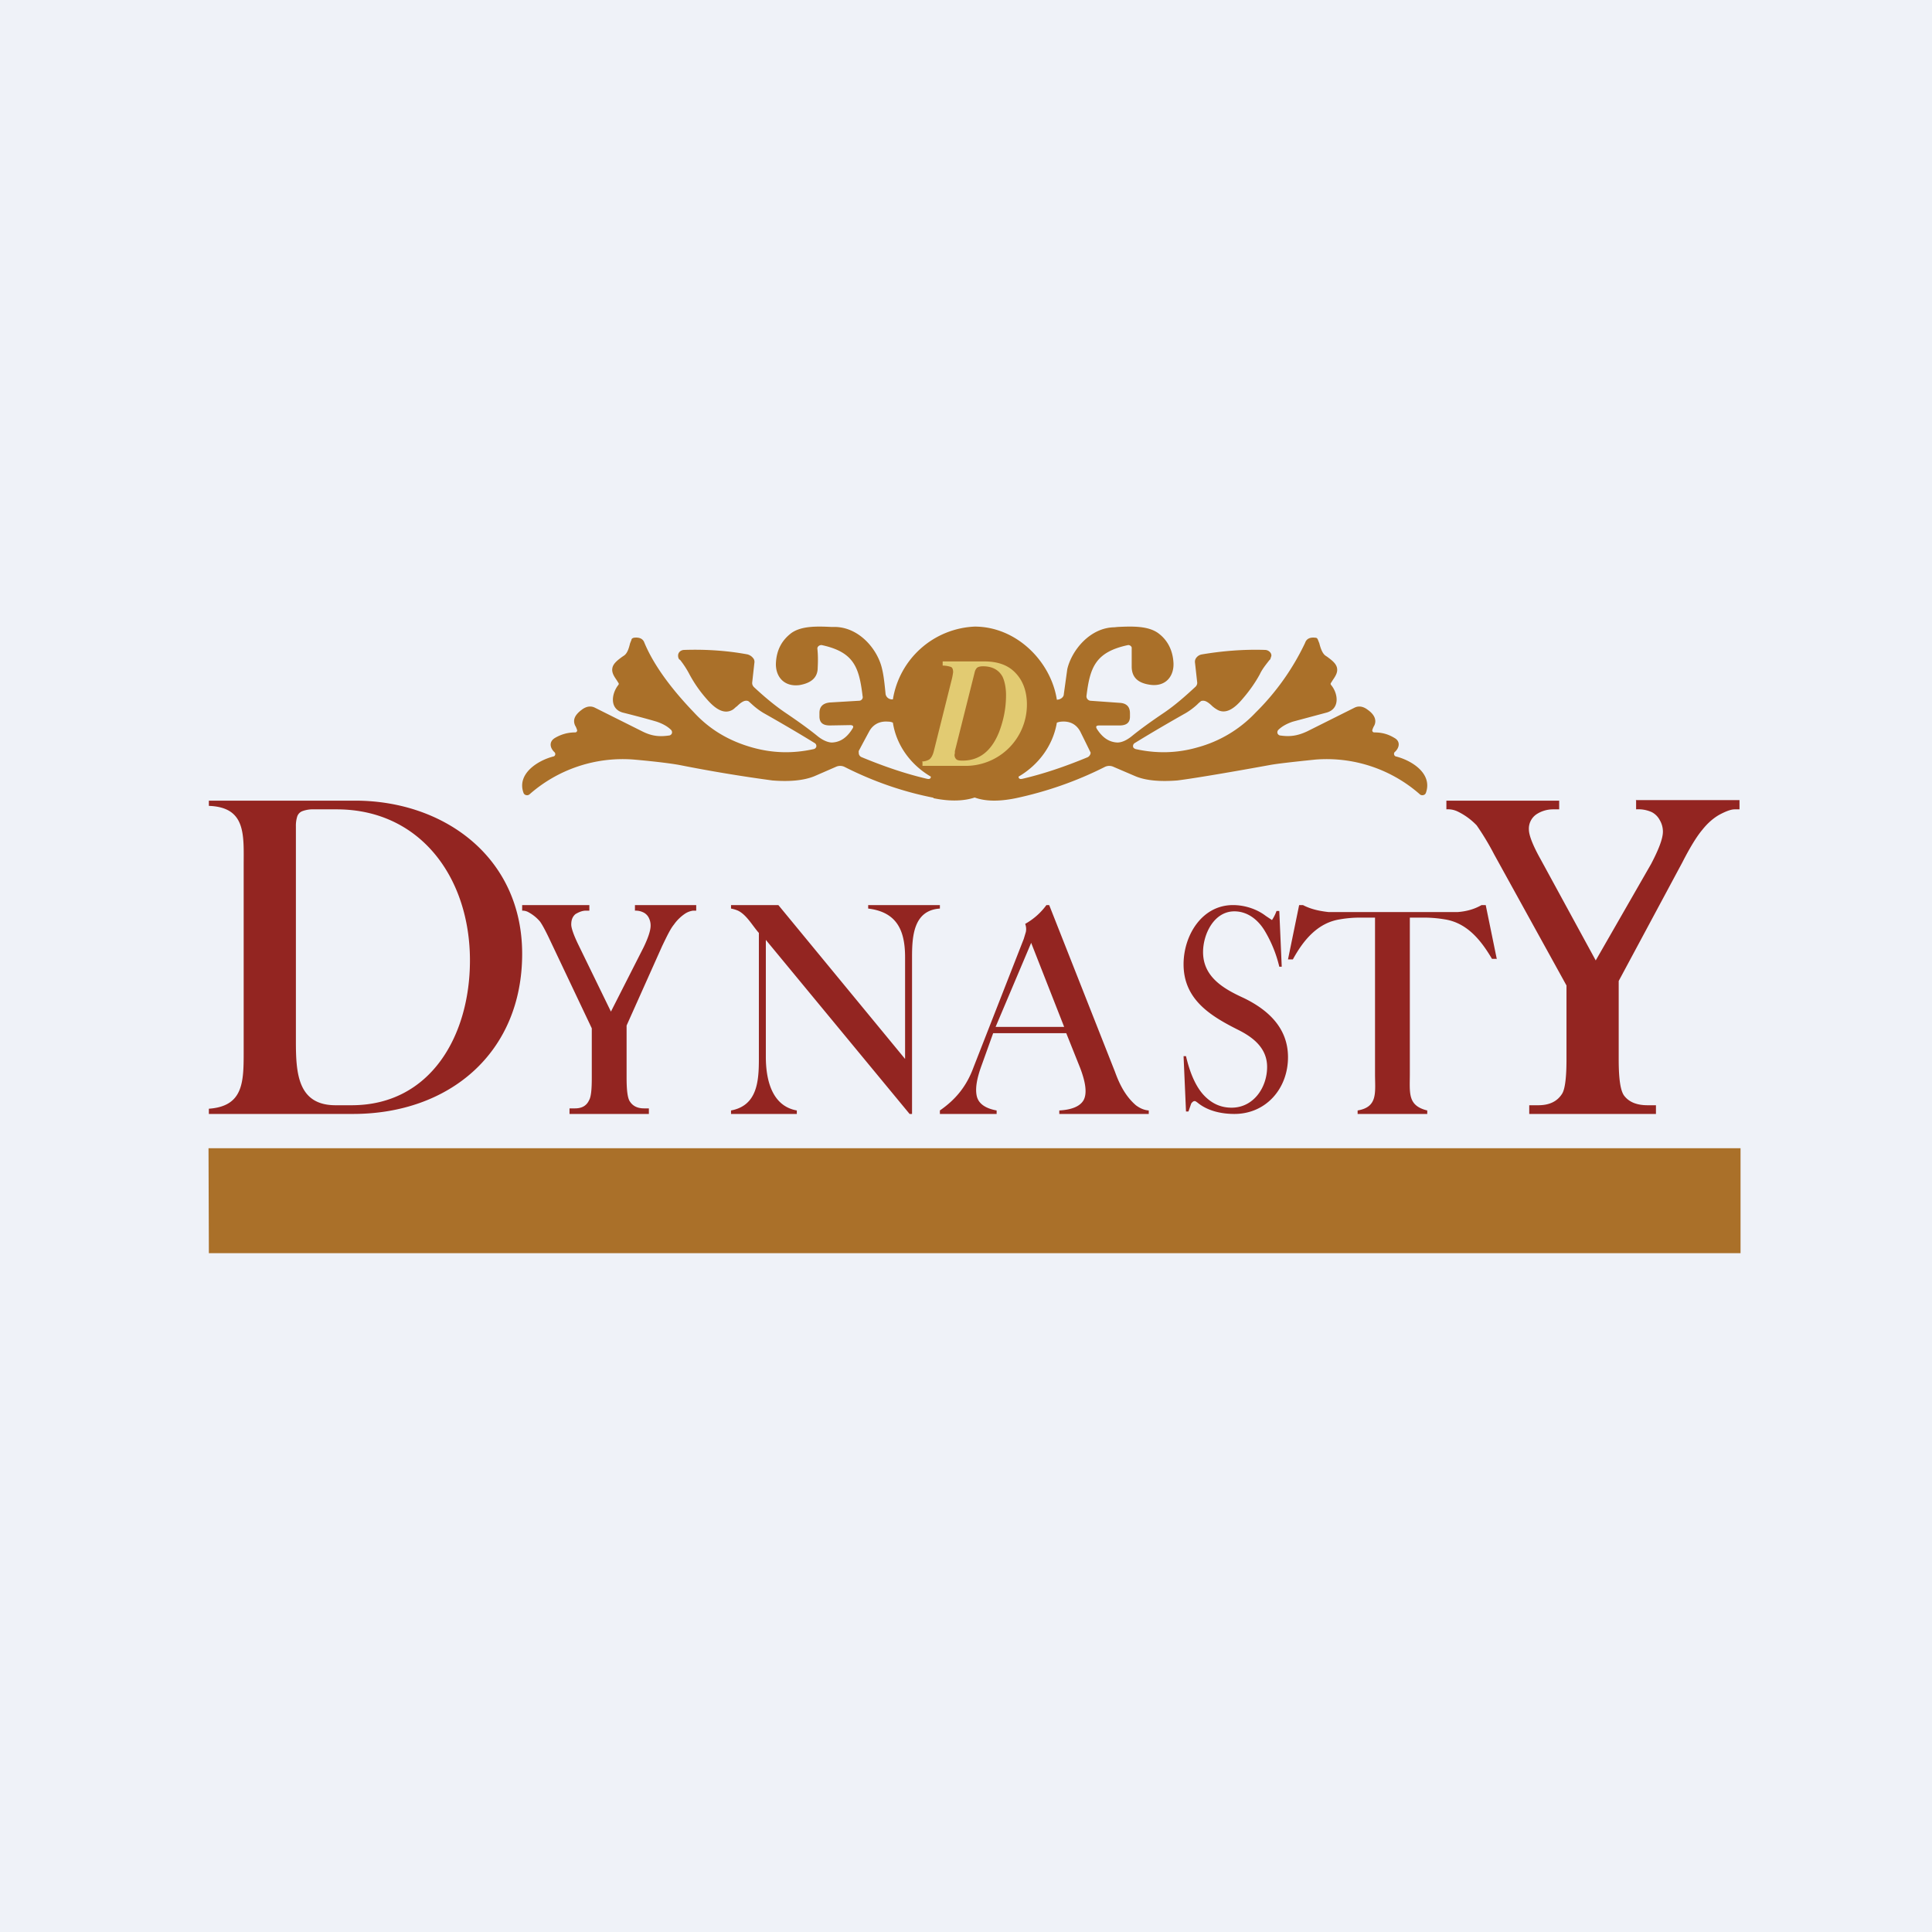
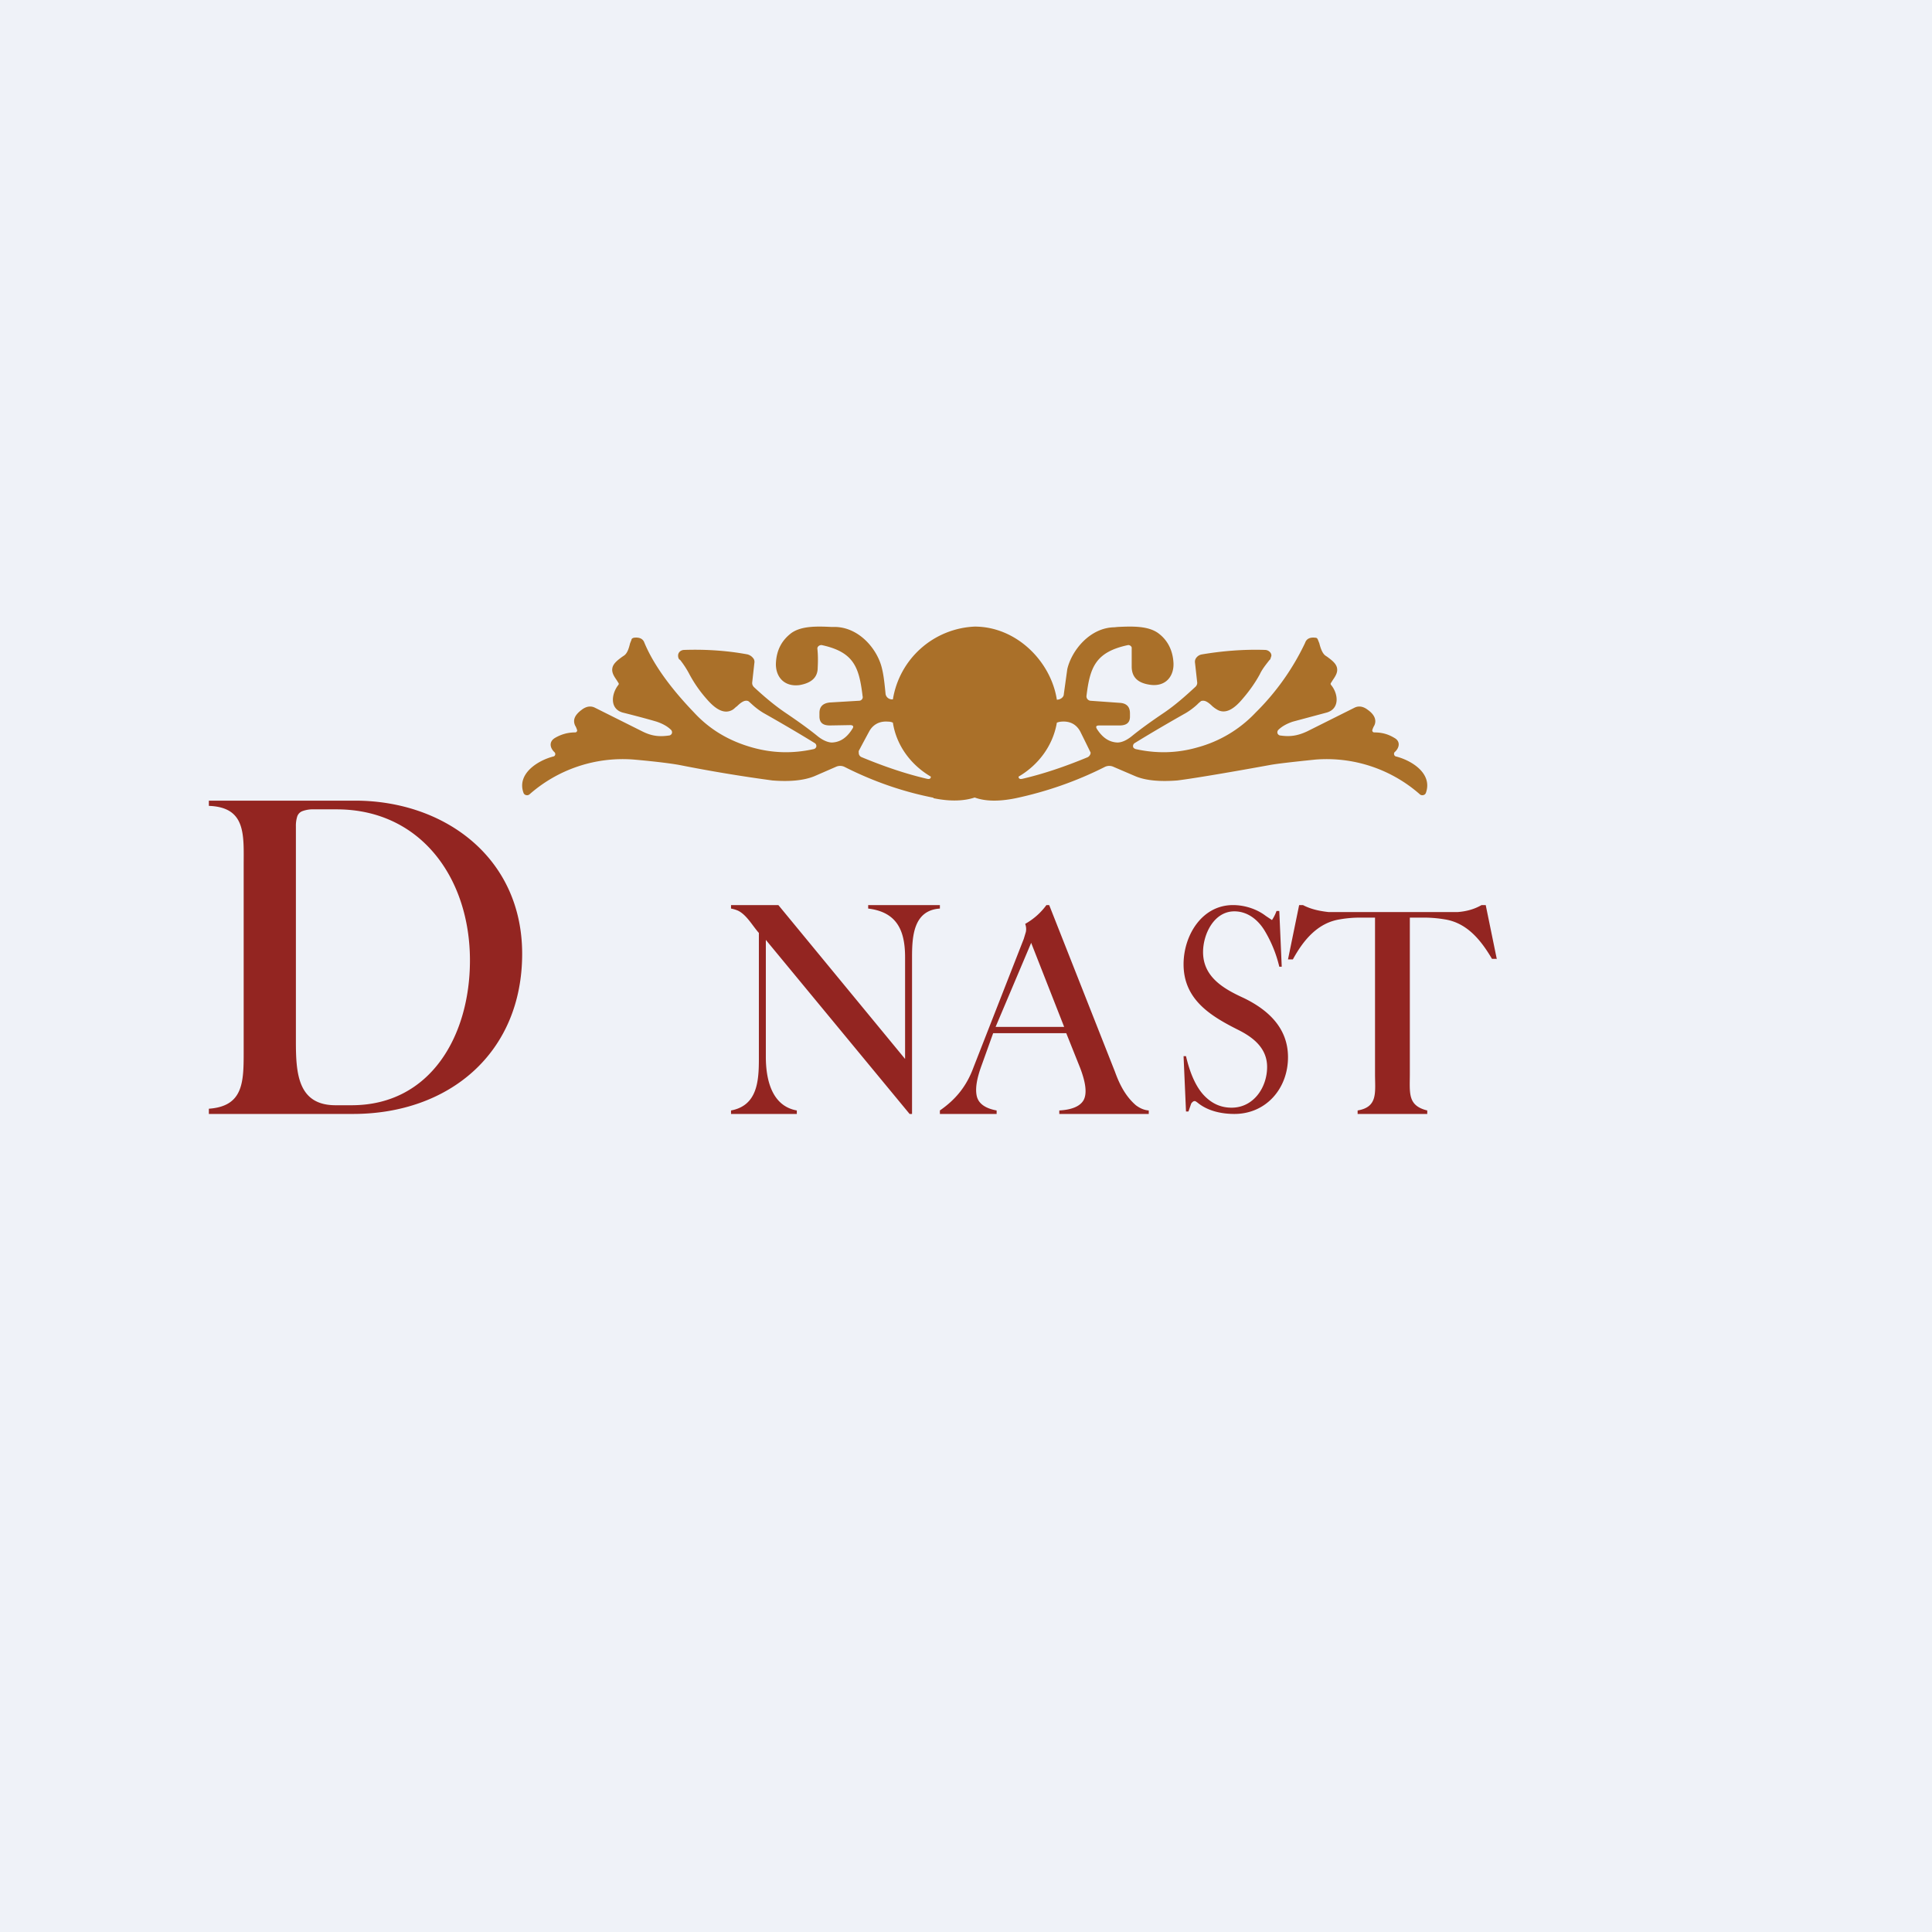
<svg xmlns="http://www.w3.org/2000/svg" viewBox="0 0 55.5 55.5">
  <path d="M 0,0 H 55.5 V 55.5 H 0 Z" fill="rgb(239, 242, 248)" />
-   <path d="M 5.99,32.985 H 50 V 36 H 6 Z" fill="rgb(170, 112, 41)" />
  <path d="M 42.99,27.545 H 42.86 C 42.55,27.02 42.15,26.51 41.5,26.41 A 3.6,3.6 0 0,0 40.87,26.36 H 40.5 V 30.84 C 40.5,31.4 40.43,31.76 41,31.9 V 32 H 39 V 31.9 C 39.59,31.8 39.5,31.38 39.5,30.85 V 26.36 H 39.06 C 38.86,26.36 38.66,26.38 38.49,26.41 C 37.85,26.51 37.44,27.01 37.14,27.56 H 37 L 37.32,26 H 37.43 C 37.66,26.12 37.9,26.17 38.16,26.2 H 41.88 C 42.13,26.18 42.35,26.12 42.56,26 H 42.68 L 43,27.56 Z M 36.82,27.77 H 36.75 A 3.64,3.64 0 0,0 36.32,26.72 C 36.12,26.4 35.82,26.18 35.46,26.18 C 34.87,26.18 34.56,26.84 34.56,27.35 C 34.56,28.07 35.16,28.41 35.73,28.67 C 36.43,29.01 37,29.53 37,30.37 C 37,31.27 36.37,32 35.46,32 C 35.1,32 34.71,31.92 34.42,31.69 C 34.37,31.65 34.34,31.63 34.32,31.63 C 34.28,31.63 34.25,31.66 34.22,31.7 L 34.14,31.93 H 34.07 L 34,30.34 H 34.07 C 34.19,30.86 34.37,31.24 34.59,31.47 C 34.82,31.71 35.08,31.82 35.38,31.82 C 36.01,31.82 36.4,31.24 36.4,30.65 C 36.4,30.13 36.03,29.82 35.6,29.6 C 34.8,29.2 34,28.73 34,27.7 C 34,26.88 34.52,26 35.42,26 C 35.75,26 36.1,26.11 36.36,26.31 L 36.54,26.43 A 1.17,1.17 0 0,0 36.67,26.17 H 36.75 L 36.82,27.77 Z M 32.03,30.79 C 32.16,31.15 32.33,31.49 32.63,31.75 C 32.75,31.84 32.87,31.89 33,31.9 V 32 H 30.43 V 31.9 C 30.79,31.88 31.03,31.78 31.13,31.6 C 31.23,31.41 31.19,31.1 31.03,30.68 L 30.63,29.68 H 28.53 L 28.2,30.6 C 28.06,30.98 28.01,31.27 28.06,31.49 C 28.11,31.7 28.3,31.84 28.63,31.9 V 32 H 27 V 31.9 C 27.46,31.58 27.77,31.2 27.97,30.65 L 29.41,26.97 L 29.47,26.77 A 0.42,0.42 0 0,0 29.45,26.54 A 1.91,1.91 0 0,0 30.06,26 H 30.14 L 32.03,30.79 Z M 29.62,27.09 L 28.6,29.5 H 30.57 L 29.62,27.08 Z M 22.36,26 L 26,30.42 V 27.5 C 26,26.72 25.76,26.2 24.94,26.1 V 26 H 27 V 26.1 C 26.24,26.15 26.2,26.9 26.2,27.5 V 32 H 26.13 L 22,27 V 30.36 C 22,30.99 22.16,31.77 22.89,31.9 V 32 H 21 V 31.9 C 21.75,31.76 21.8,31.07 21.8,30.42 V 26.8 C 21.62,26.6 21.45,26.28 21.2,26.16 A 0.93,0.93 0 0,0 21,26.1 V 26 H 22.36 Z M 10.2,23 C 12.76,23 15,24.63 15,27.4 C 15,30.24 12.91,32 10.14,32 H 6 V 31.85 C 6.97,31.78 7,31.12 7,30.26 V 24.89 C 7,23.99 7.08,23.19 6,23.15 V 23 H 10.2 Z M 8.5,29.91 C 8.5,30.82 8.55,31.75 9.64,31.75 H 10.1 C 12.37,31.75 13.5,29.75 13.5,27.59 C 13.5,25.22 12.08,23.25 9.67,23.25 H 9.02 A 0.87,0.87 0 0,0 8.69,23.3 A 0.25,0.25 0 0,0 8.54,23.45 A 0.9,0.9 0 0,0 8.5,23.74 V 29.91 Z" fill="rgb(147, 37, 33)" />
-   <path d="M 46.99,22.985 H 49.97 V 23.25 H 49.83 C 49.73,23.25 49.59,23.3 49.4,23.4 C 49.22,23.5 49.05,23.65 48.9,23.84 C 48.74,24.03 48.55,24.34 48.33,24.77 L 46.5,28.18 V 30.44 C 46.5,30.99 46.55,31.34 46.66,31.48 C 46.8,31.66 47.02,31.75 47.33,31.75 H 47.57 V 32 H 43.93 V 31.75 H 44.19 C 44.51,31.75 44.74,31.64 44.88,31.41 C 44.96,31.27 45,30.94 45,30.44 V 28.31 L 42.92,24.54 A 7.56,7.56 0 0,0 42.42,23.71 A 1.9,1.9 0 0,0 41.87,23.31 A 0.64,0.64 0 0,0 41.55,23.25 V 23 H 44.79 V 23.25 H 44.62 A 0.87,0.87 0 0,0 44.14,23.39 A 0.5,0.5 0 0,0 43.92,23.83 C 43.92,23.99 44.03,24.28 44.26,24.69 L 45.84,27.59 L 47.43,24.82 C 47.65,24.4 47.77,24.09 47.77,23.89 A 0.65,0.65 0 0,0 47.68,23.56 A 0.54,0.54 0 0,0 47.45,23.33 A 0.94,0.94 0 0,0 47,23.25 V 23 Z M 18.24,26 H 20 V 26.16 H 19.91 A 0.56,0.56 0 0,0 19.66,26.26 C 19.56,26.33 19.45,26.43 19.36,26.56 C 19.26,26.68 19.16,26.89 19.02,27.18 L 18,29.46 V 30.96 C 18,31.33 18.03,31.56 18.1,31.65 C 18.18,31.77 18.31,31.84 18.5,31.84 H 18.64 V 32 H 16.36 V 31.84 H 16.52 C 16.72,31.84 16.85,31.76 16.92,31.61 C 16.98,31.51 17,31.3 17,30.96 V 29.54 L 15.81,27.03 C 15.67,26.73 15.57,26.55 15.51,26.47 A 1.15,1.15 0 0,0 15.19,26.21 A 0.35,0.35 0 0,0 15,26.16 V 26 H 16.93 V 26.16 H 16.83 C 16.73,26.16 16.63,26.2 16.53,26.26 C 16.45,26.33 16.41,26.42 16.41,26.56 C 16.41,26.66 16.48,26.86 16.61,27.13 L 17.55,29.06 L 18.49,27.21 C 18.62,26.94 18.69,26.73 18.69,26.59 A 0.48,0.48 0 0,0 18.64,26.37 A 0.34,0.34 0 0,0 18.5,26.22 A 0.5,0.5 0 0,0 18.24,26.16 V 26 Z" fill="rgb(147, 37, 33)" />
  <path d="M 26.81,22.915 C 25.92,22.74 25.07,22.44 24.26,22.03 A 0.29,0.29 0 0,0 24.01,22.03 L 23.39,22.3 C 23.09,22.42 22.69,22.46 22.19,22.42 A 42.8,42.8 0 0,1 19.54,21.98 C 19.33,21.94 18.89,21.88 18.21,21.82 A 4.05,4.05 0 0,0 15.21,22.82 A 0.11,0.11 0 0,1 15.11,22.84 A 0.1,0.1 0 0,1 15.04,22.78 C 14.84,22.24 15.43,21.85 15.9,21.73 C 15.95,21.72 15.97,21.65 15.93,21.61 C 15.8,21.49 15.76,21.31 15.94,21.2 C 16.11,21.1 16.3,21.04 16.52,21.04 C 16.56,21.04 16.58,21.01 16.58,20.98 A 0.56,0.56 0 0,0 16.52,20.84 C 16.45,20.68 16.51,20.54 16.71,20.39 C 16.84,20.29 16.97,20.27 17.09,20.33 L 18.45,21.01 C 18.71,21.14 18.92,21.17 19.21,21.13 A 0.1,0.1 0 0,0 19.3,21.07 A 0.1,0.1 0 0,0 19.28,20.97 C 19.18,20.87 19.04,20.79 18.86,20.73 C 18.86,20.73 18.53,20.63 17.89,20.47 C 17.5,20.36 17.57,19.92 17.76,19.68 C 17.78,19.66 17.78,19.63 17.76,19.61 A 2.14,2.14 0 0,0 17.71,19.53 C 17.64,19.43 17.57,19.32 17.59,19.2 C 17.61,19.06 17.75,18.96 17.87,18.87 L 17.93,18.83 C 18.03,18.76 18.07,18.6 18.1,18.48 L 18.14,18.38 C 18.14,18.35 18.17,18.33 18.21,18.32 C 18.37,18.3 18.47,18.35 18.51,18.46 C 18.75,19.04 19.21,19.71 19.93,20.46 C 20.38,20.95 20.93,21.28 21.6,21.47 C 22.2,21.64 22.78,21.65 23.37,21.52 A 0.1,0.1 0 0,0 23.45,21.45 A 0.1,0.1 0 0,0 23.41,21.35 C 22.89,21.03 22.39,20.74 21.93,20.48 A 2,2 0 0,1 21.61,20.24 L 21.51,20.15 A 0.12,0.12 0 0,0 21.43,20.13 C 21.35,20.13 21.25,20.21 21.17,20.29 L 21.14,20.31 A 0.7,0.7 0 0,1 21.06,20.38 C 20.78,20.56 20.5,20.31 20.3,20.08 A 3.7,3.7 0 0,1 19.8,19.36 A 2.65,2.65 0 0,0 19.54,18.96 L 19.51,18.94 A 0.17,0.17 0 0,1 19.48,18.85 C 19.47,18.75 19.55,18.67 19.66,18.67 C 20.28,18.65 20.89,18.69 21.48,18.8 C 21.54,18.82 21.59,18.85 21.63,18.9 C 21.67,18.94 21.68,19 21.67,19.05 L 21.61,19.59 C 21.6,19.65 21.62,19.7 21.66,19.74 C 21.93,19.99 22.23,20.25 22.57,20.48 C 22.91,20.71 23.22,20.93 23.49,21.15 C 23.64,21.27 23.79,21.33 23.9,21.33 C 24.14,21.32 24.33,21.19 24.49,20.93 C 24.53,20.87 24.51,20.83 24.42,20.83 L 23.84,20.84 C 23.64,20.84 23.54,20.76 23.54,20.58 V 20.48 C 23.54,20.3 23.64,20.2 23.84,20.18 L 24.68,20.13 C 24.74,20.13 24.8,20.07 24.78,20 C 24.68,19.18 24.54,18.73 23.6,18.53 C 23.54,18.53 23.48,18.57 23.48,18.63 C 23.5,18.81 23.5,18.99 23.49,19.18 C 23.49,19.46 23.31,19.62 22.97,19.68 C 22.51,19.74 22.27,19.42 22.29,19.04 C 22.31,18.67 22.46,18.39 22.74,18.18 C 23.03,17.98 23.46,17.99 23.88,18.01 H 24 C 24.7,18.03 25.22,18.67 25.34,19.22 C 25.38,19.38 25.41,19.62 25.44,19.94 C 25.46,20.04 25.55,20.1 25.65,20.09 A 2.49,2.49 0 0,1 28,18 C 29.2,18 30.19,19 30.36,20.1 C 30.46,20.1 30.56,20.03 30.56,19.94 L 30.66,19.22 C 30.79,18.67 31.32,18.03 32.01,18.02 L 32.11,18.01 C 32.54,17.99 32.97,17.98 33.26,18.18 C 33.54,18.38 33.69,18.68 33.71,19.04 C 33.73,19.42 33.49,19.74 33.03,19.67 C 32.69,19.62 32.52,19.46 32.51,19.17 V 18.63 C 32.52,18.57 32.46,18.53 32.41,18.53 C 31.46,18.73 31.31,19.18 31.21,20 C 31.21,20.07 31.26,20.12 31.32,20.13 L 32.16,20.19 C 32.36,20.2 32.46,20.3 32.46,20.49 V 20.59 C 32.46,20.76 32.36,20.84 32.16,20.84 H 31.58 C 31.49,20.84 31.47,20.87 31.51,20.94 C 31.67,21.19 31.86,21.32 32.1,21.33 C 32.22,21.33 32.36,21.27 32.51,21.15 C 32.78,20.93 33.09,20.71 33.43,20.48 C 33.77,20.25 34.07,19.98 34.33,19.74 C 34.38,19.7 34.4,19.64 34.39,19.59 L 34.33,19.05 C 34.32,18.99 34.33,18.94 34.37,18.89 A 0.25,0.25 0 0,1 34.52,18.8 C 35.11,18.7 35.72,18.65 36.34,18.67 C 36.44,18.67 36.54,18.76 36.52,18.85 L 36.49,18.94 L 36.46,18.97 C 36.36,19.1 36.26,19.22 36.19,19.37 C 36.06,19.61 35.89,19.85 35.7,20.07 C 35.5,20.31 35.22,20.56 34.94,20.37 A 0.57,0.57 0 0,1 34.88,20.33 L 34.83,20.29 C 34.75,20.21 34.65,20.13 34.57,20.13 C 34.54,20.13 34.51,20.13 34.49,20.15 A 2.5,2.5 0 0,0 34.43,20.2 L 34.39,20.24 A 2,2 0 0,1 34.07,20.48 C 33.61,20.74 33.11,21.03 32.59,21.35 A 0.1,0.1 0 0,0 32.55,21.45 C 32.55,21.48 32.59,21.51 32.63,21.52 C 33.22,21.65 33.81,21.64 34.4,21.47 A 3.58,3.58 0 0,0 36.07,20.47 A 7.07,7.07 0 0,0 37.49,18.47 C 37.53,18.35 37.63,18.3 37.79,18.32 C 37.83,18.32 37.85,18.35 37.86,18.38 L 37.9,18.48 C 37.93,18.6 37.98,18.76 38.07,18.83 L 38.13,18.87 C 38.25,18.96 38.39,19.06 38.41,19.2 C 38.43,19.32 38.36,19.43 38.29,19.53 L 38.24,19.61 C 38.22,19.63 38.22,19.66 38.24,19.68 C 38.44,19.92 38.5,20.36 38.11,20.47 L 37.14,20.73 C 36.96,20.79 36.82,20.87 36.72,20.97 A 0.1,0.1 0 0,0 36.7,21.07 A 0.1,0.1 0 0,0 36.79,21.13 C 37.08,21.17 37.29,21.13 37.55,21.01 L 38.91,20.33 C 39.03,20.27 39.16,20.29 39.29,20.39 C 39.49,20.53 39.55,20.69 39.48,20.84 A 0.56,0.56 0 0,0 39.42,20.98 C 39.42,21.01 39.44,21.04 39.48,21.04 C 39.7,21.04 39.88,21.09 40.06,21.2 C 40.24,21.3 40.2,21.49 40.06,21.61 C 40.03,21.65 40.05,21.72 40.1,21.73 C 40.57,21.85 41.16,22.23 40.96,22.78 A 0.1,0.1 0 0,1 40.89,22.84 C 40.85,22.85 40.81,22.84 40.79,22.82 A 4.05,4.05 0 0,0 37.79,21.82 C 37.11,21.89 36.67,21.94 36.46,21.98 C 35.03,22.24 34.15,22.38 33.82,22.42 C 33.31,22.46 32.91,22.42 32.62,22.3 L 31.99,22.03 A 0.29,0.29 0 0,0 31.74,22.03 C 30.93,22.44 30.07,22.74 29.18,22.93 C 28.69,23.03 28.3,23.02 28,22.91 C 27.7,23.01 27.3,23.03 26.82,22.93 Z M 29.26,22.31 C 29.84,21.97 30.25,21.41 30.36,20.76 A 0.44,0.44 0 0,1 30.49,20.73 C 30.74,20.71 30.92,20.81 31.03,21.01 A 61,61 0 0,1 31.33,21.62 C 31.33,21.67 31.3,21.72 31.25,21.75 C 30.6,22.02 29.98,22.23 29.38,22.37 C 29.3,22.39 29.26,22.37 29.26,22.31 Z M 26.74,22.31 C 26.74,22.37 26.7,22.39 26.62,22.37 C 26.02,22.23 25.4,22.02 24.75,21.75 A 0.13,0.13 0 0,1 24.67,21.62 A 0.12,0.12 0 0,1 24.67,21.57 A 61,61 0 0,1 24.97,21.01 C 25.08,20.81 25.27,20.71 25.51,20.73 C 25.56,20.73 25.61,20.74 25.65,20.76 C 25.75,21.41 26.16,21.97 26.74,22.31 Z" fill="rgb(170, 112, 41)" fill-rule="evenodd" />
-   <path d="M 26.49,21.875 A 0.44,0.44 0 0,0 26.69,21.82 C 26.75,21.78 26.8,21.69 26.83,21.56 L 27.33,19.56 A 1.88,1.88 0 0,0 27.38,19.31 C 27.38,19.23 27.36,19.18 27.32,19.16 A 0.77,0.77 0 0,0 27.08,19.12 V 19 H 28.27 C 28.67,19 28.97,19.11 29.18,19.34 C 29.39,19.56 29.5,19.87 29.5,20.24 A 1.76,1.76 0 0,1 27.68,22 H 26.5 V 21.9 Z M 28.9,19.97 C 28.9,19.75 28.86,19.57 28.8,19.44 C 28.69,19.24 28.5,19.14 28.24,19.14 C 28.15,19.14 28.09,19.16 28.06,19.19 A 0.26,0.26 0 0,0 28,19.31 L 27.43,21.58 V 21.64 L 27.42,21.68 C 27.42,21.74 27.44,21.78 27.47,21.81 C 27.5,21.84 27.56,21.85 27.65,21.85 C 28.13,21.85 28.48,21.58 28.7,21.03 C 28.83,20.69 28.9,20.34 28.9,19.97 Z" fill="rgb(226, 203, 114)" />
</svg>